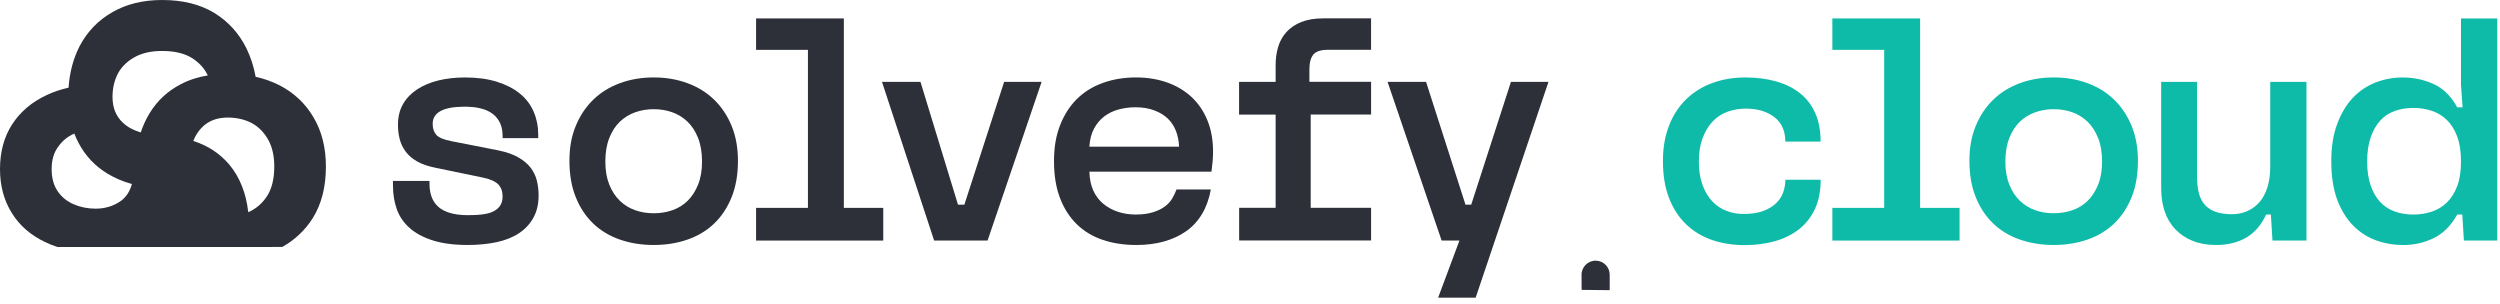
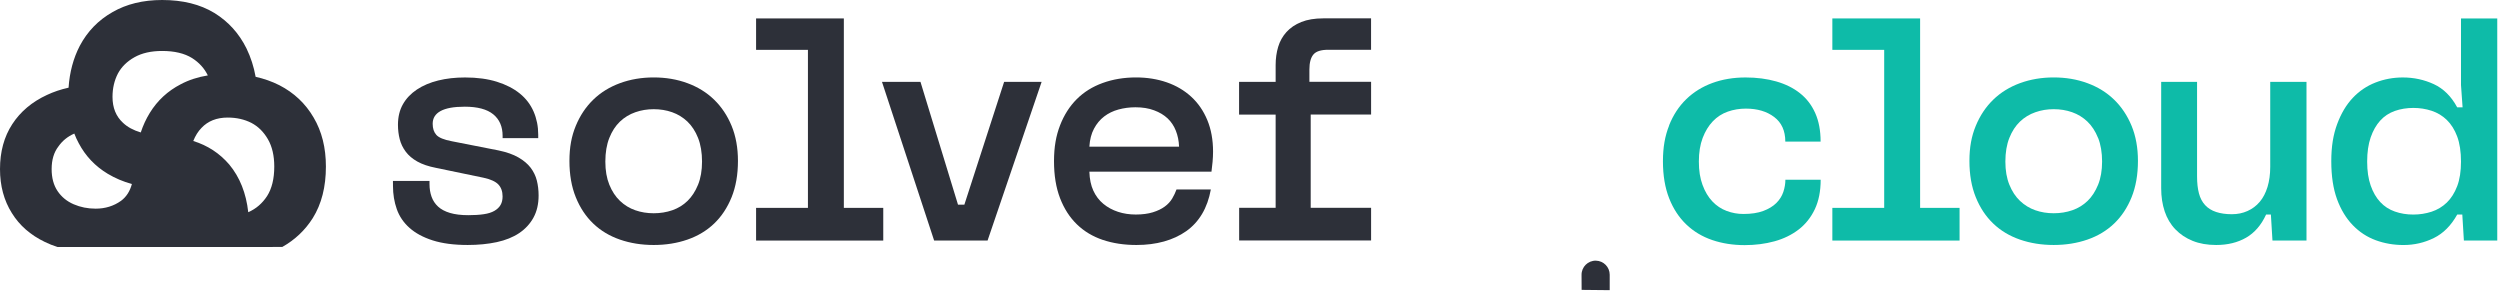
<svg xmlns="http://www.w3.org/2000/svg" width="370" height="45" viewBox="0 0 370 45" fill="none">
  <path d="M58.156 27.15V26.774H63.568V27.246C63.568 27.936 63.67 28.559 63.873 29.122C64.076 29.685 64.396 30.172 64.838 30.578C65.275 30.983 65.865 31.298 66.602 31.516C67.339 31.734 68.238 31.846 69.305 31.846C70.184 31.846 70.947 31.8 71.587 31.703C72.232 31.612 72.756 31.445 73.162 31.212C73.569 30.978 73.874 30.689 74.077 30.345C74.28 30 74.382 29.579 74.382 29.077C74.382 28.326 74.168 27.733 73.747 27.292C73.325 26.856 72.593 26.526 71.556 26.303L64.544 24.847C63.416 24.629 62.491 24.315 61.769 23.909C61.048 23.504 60.473 23.017 60.052 22.454C59.63 21.891 59.33 21.272 59.157 20.598C58.984 19.923 58.898 19.213 58.898 18.463C58.898 17.307 59.142 16.298 59.63 15.435C60.118 14.573 60.809 13.848 61.703 13.25C62.597 12.656 63.649 12.21 64.859 11.911C66.068 11.612 67.389 11.465 68.833 11.465C70.621 11.465 72.192 11.678 73.538 12.099C74.89 12.52 76.018 13.103 76.928 13.838C77.837 14.573 78.518 15.466 78.976 16.516C79.428 17.565 79.657 18.701 79.657 19.923V20.441H74.387V20.111C74.387 18.737 73.924 17.672 73 16.916C72.075 16.166 70.672 15.79 68.787 15.79C67.969 15.79 67.263 15.846 66.668 15.953C66.073 16.064 65.575 16.227 65.184 16.445C64.793 16.663 64.503 16.931 64.315 17.241C64.127 17.555 64.036 17.915 64.036 18.321C64.036 19.011 64.213 19.558 64.579 19.964C64.94 20.37 65.702 20.684 66.861 20.902L73.777 22.261C74.971 22.51 75.952 22.855 76.719 23.296C77.487 23.737 78.091 24.244 78.534 24.822C78.971 25.4 79.281 26.034 79.453 26.724C79.626 27.413 79.713 28.149 79.713 28.93C79.713 30.182 79.463 31.273 78.96 32.195C78.457 33.118 77.751 33.884 76.841 34.498C75.932 35.106 74.824 35.553 73.523 35.836C72.222 36.115 70.784 36.257 69.219 36.257C67.176 36.257 65.453 36.029 64.041 35.578C62.628 35.127 61.485 34.508 60.605 33.722C59.726 32.941 59.101 32.018 58.725 30.953C58.349 29.888 58.161 28.747 58.161 27.525V27.15H58.156Z" fill="#2D3039" />
  <path d="M85.216 18.626C85.841 17.11 86.705 15.816 87.803 14.752C88.9 13.687 90.216 12.875 91.756 12.307C93.291 11.744 94.958 11.46 96.746 11.46C98.535 11.46 100.197 11.739 101.737 12.307C103.271 12.87 104.592 13.687 105.69 14.752C106.788 15.816 107.652 17.11 108.277 18.626C108.902 20.142 109.217 21.876 109.217 23.814C109.217 25.847 108.902 27.642 108.277 29.189C107.647 30.741 106.788 32.039 105.69 33.089C104.592 34.138 103.271 34.929 101.737 35.462C100.202 35.994 98.535 36.258 96.746 36.258C94.958 36.258 93.296 35.994 91.756 35.462C90.216 34.929 88.9 34.138 87.803 33.089C86.705 32.039 85.841 30.741 85.216 29.189C84.586 27.637 84.276 25.847 84.276 23.814C84.276 21.78 84.591 20.142 85.216 18.626ZM103.312 20.411C102.921 19.427 102.392 18.621 101.737 17.992C101.076 17.368 100.324 16.907 99.475 16.608C98.627 16.308 97.717 16.161 96.746 16.161C95.776 16.161 94.902 16.308 94.038 16.608C93.174 16.907 92.417 17.368 91.756 17.992C91.096 18.621 90.572 19.427 90.181 20.411C89.79 21.395 89.591 22.566 89.591 23.91C89.591 25.254 89.79 26.369 90.181 27.338C90.572 28.307 91.101 29.108 91.756 29.732C92.412 30.355 93.169 30.822 94.017 31.116C94.866 31.415 95.776 31.562 96.746 31.562C97.717 31.562 98.637 31.415 99.501 31.116C100.365 30.817 101.117 30.355 101.757 29.732C102.397 29.108 102.916 28.307 103.312 27.338C103.703 26.369 103.901 25.223 103.901 23.91C103.901 22.596 103.703 21.395 103.312 20.411Z" fill="#2D3039" />
  <path d="M119.574 30.765V7.378H111.901V2.728H124.889V30.765H130.723V35.603H111.901V30.765H119.574Z" fill="#2D3039" />
  <path d="M136.231 12.119L141.785 30.294H142.725L148.61 12.119H154.159L146.16 35.603H138.253L130.534 12.119H136.231Z" fill="#2D3039" />
  <path d="M163.22 35.508C161.731 35.005 160.45 34.24 159.383 33.205C158.316 32.171 157.487 30.883 156.888 29.331C156.293 27.779 155.993 25.959 155.993 23.859C155.993 21.76 156.293 20.086 156.888 18.55C157.482 17.018 158.306 15.725 159.357 14.675C160.409 13.626 161.685 12.83 163.194 12.282C164.703 11.734 166.35 11.46 168.139 11.46C169.77 11.46 171.284 11.704 172.682 12.186C174.079 12.672 175.283 13.382 176.305 14.32C177.326 15.259 178.119 16.41 178.683 17.774C179.247 19.133 179.532 20.695 179.532 22.444C179.532 22.946 179.506 23.453 179.46 23.971C179.415 24.488 179.359 24.965 179.298 25.406H161.228C161.258 26.501 161.456 27.439 161.817 28.225C162.178 29.006 162.671 29.655 163.301 30.173C163.926 30.69 164.647 31.08 165.466 31.349C166.279 31.618 167.158 31.75 168.103 31.75C169.048 31.75 169.917 31.638 170.618 31.42C171.325 31.202 171.914 30.918 172.382 30.573C172.854 30.229 173.22 29.828 173.49 29.377C173.754 28.92 173.967 28.479 174.125 28.038H179.206C178.952 29.417 178.525 30.619 177.911 31.654C177.296 32.688 176.513 33.54 175.558 34.214C174.597 34.889 173.5 35.396 172.265 35.741C171.025 36.086 169.668 36.258 168.194 36.258C166.375 36.258 164.719 36.01 163.23 35.508M174.501 21.699C174.47 20.852 174.313 20.071 174.028 19.351C173.744 18.631 173.337 18.022 172.804 17.52C172.27 17.018 171.604 16.618 170.801 16.324C170.004 16.024 169.084 15.877 168.047 15.877C167.168 15.877 166.329 15.989 165.532 16.207C164.734 16.425 164.028 16.77 163.413 17.241C162.798 17.713 162.3 18.311 161.908 19.052C161.517 19.787 161.288 20.669 161.228 21.704H174.501V21.699Z" fill="#2D3039" />
  <path d="M188.795 30.765V16.957H183.383V12.119H188.795V9.629C188.795 8.661 188.922 7.758 189.171 6.926C189.42 6.1 189.832 5.369 190.396 4.741C190.96 4.117 191.692 3.62 192.586 3.26C193.481 2.9 194.568 2.717 195.859 2.717H202.917V7.367H196.565C195.498 7.367 194.766 7.601 194.38 8.072C193.989 8.539 193.791 9.279 193.791 10.278V12.109H202.922V16.947H193.984V30.755H202.922V35.593H183.394V30.755H188.806L188.795 30.765Z" fill="#2D3039" />
-   <path d="M213.36 35.603L205.361 12.119H211.058L216.892 30.294H217.74L223.62 12.119H229.174L218.396 44.057H212.842L215.997 35.603H213.36Z" fill="#2D3039" />
  <path d="M234.069 40.672C234.063 39.501 235.023 38.554 236.193 38.578C237.328 38.6 238.236 39.526 238.236 40.661L238.236 42.944L234.08 42.901L234.069 40.672Z" fill="#2D3039" />
  <path d="M247.025 18.554C247.635 17.023 248.483 15.73 249.566 14.68C250.648 13.63 251.934 12.834 253.423 12.286C254.912 11.739 256.553 11.465 258.342 11.465C260.004 11.465 261.518 11.663 262.885 12.053C264.252 12.444 265.421 13.022 266.391 13.793C267.362 14.558 268.119 15.537 268.652 16.729C269.186 17.92 269.45 19.33 269.45 20.958H264.226C264.226 19.36 263.678 18.148 262.58 17.317C261.482 16.485 260.085 16.075 258.393 16.075C257.453 16.075 256.558 16.221 255.71 16.521C254.861 16.82 254.124 17.297 253.499 17.951C252.869 18.61 252.371 19.431 251.995 20.415C251.619 21.404 251.431 22.565 251.431 23.914C251.431 25.263 251.609 26.379 251.975 27.368C252.335 28.357 252.823 29.168 253.433 29.812C254.043 30.456 254.749 30.923 255.552 31.222C256.355 31.521 257.173 31.668 258.022 31.668C259.18 31.668 260.161 31.521 260.964 31.222C261.762 30.923 262.407 30.532 262.895 30.05C263.383 29.564 263.728 29.016 263.932 28.407C264.135 27.799 264.237 27.195 264.237 26.602H269.46C269.46 28.291 269.171 29.751 268.592 30.968C268.012 32.19 267.209 33.194 266.193 33.975C265.172 34.756 263.982 35.34 262.615 35.715C261.254 36.09 259.785 36.278 258.215 36.278C256.487 36.278 254.886 36.029 253.413 35.527C251.939 35.025 250.658 34.259 249.576 33.225C248.494 32.19 247.645 30.902 247.035 29.351C246.425 27.799 246.115 25.978 246.115 23.879C246.115 21.779 246.42 20.106 247.035 18.569" fill="#0EBBA8" />
  <path d="M278.861 30.765V7.378H271.188V2.728H284.177V30.765H290.016V35.603H271.188V30.765H278.861Z" fill="#0EBBA8" />
  <path d="M292.415 18.625C293.04 17.109 293.904 15.816 295.002 14.751C296.099 13.686 297.415 12.874 298.955 12.306C300.495 11.743 302.156 11.46 303.945 11.46C305.734 11.46 307.396 11.738 308.935 12.306C310.475 12.869 311.791 13.686 312.889 14.751C313.987 15.816 314.85 17.109 315.476 18.625C316.101 20.141 316.416 21.875 316.416 23.813C316.416 25.846 316.101 27.641 315.476 29.188C314.85 30.74 313.987 32.038 312.889 33.088C311.791 34.137 310.475 34.928 308.935 35.461C307.396 35.993 305.734 36.257 303.945 36.257C302.156 36.257 300.495 35.993 298.955 35.461C297.415 34.928 296.099 34.137 295.002 33.088C293.904 32.038 293.04 30.74 292.415 29.188C291.785 27.636 291.475 25.846 291.475 23.813C291.475 21.779 291.79 20.141 292.415 18.625ZM310.511 20.41C310.119 19.426 309.591 18.62 308.935 17.991C308.28 17.367 307.523 16.906 306.674 16.607C305.825 16.307 304.916 16.16 303.945 16.16C302.975 16.16 302.101 16.307 301.242 16.607C300.378 16.906 299.616 17.367 298.96 17.991C298.3 18.62 297.776 19.426 297.385 20.41C296.994 21.394 296.795 22.565 296.795 23.909C296.795 25.253 296.994 26.368 297.385 27.337C297.776 28.306 298.3 29.107 298.96 29.731C299.621 30.354 300.373 30.821 301.221 31.115C302.07 31.414 302.98 31.561 303.95 31.561C304.921 31.561 305.841 31.414 306.705 31.115C307.568 30.816 308.321 30.354 308.966 29.731C309.611 29.107 310.125 28.306 310.521 27.337C310.912 26.368 311.11 25.222 311.11 23.909C311.11 22.596 310.912 21.394 310.521 20.41" fill="#0EBBA8" />
  <path d="M319.85 12.119H325.165V26.115C325.165 27.084 325.257 27.921 325.445 28.625C325.633 29.33 325.938 29.909 326.365 30.365C326.787 30.821 327.33 31.156 327.991 31.374C328.652 31.592 329.419 31.704 330.298 31.704C331.177 31.704 331.919 31.546 332.625 31.232C333.332 30.918 333.936 30.466 334.44 29.873C334.943 29.28 335.324 28.544 335.593 27.667C335.857 26.79 335.994 25.806 335.994 24.706V12.119H341.361V35.603H336.325L336.091 31.749H335.385C334.663 33.316 333.672 34.457 332.422 35.177C331.167 35.897 329.693 36.258 327.996 36.258C326.68 36.258 325.516 36.055 324.515 35.649C323.509 35.243 322.655 34.67 321.949 33.935C321.242 33.2 320.719 32.312 320.373 31.283C320.028 30.248 319.855 29.107 319.855 27.855V12.124L319.85 12.119Z" fill="#0EBBA8" />
  <path d="M345.899 18.367C346.478 16.8 347.245 15.512 348.206 14.492C349.161 13.473 350.284 12.718 351.57 12.216C352.855 11.713 354.207 11.465 355.615 11.465C357.246 11.465 358.775 11.795 360.203 12.454C361.631 13.113 362.785 14.254 363.664 15.882H364.462L364.228 12.596V2.728H369.594V35.603H364.655L364.421 31.754H363.669C362.759 33.382 361.606 34.544 360.208 35.228C358.811 35.918 357.312 36.263 355.716 36.263C354.273 36.263 352.906 36.029 351.62 35.558C350.335 35.086 349.197 34.346 348.211 33.326C347.225 32.307 346.447 31.024 345.878 29.477C345.314 27.926 345.03 26.06 345.03 23.864C345.03 21.668 345.319 19.934 345.899 18.367ZM363.664 20.197C363.288 19.198 362.775 18.382 362.134 17.758C361.489 17.129 360.737 16.678 359.873 16.394C359.009 16.11 358.11 15.973 357.165 15.973C356.219 15.973 355.284 16.12 354.436 16.419C353.587 16.719 352.865 17.195 352.271 17.849C351.676 18.509 351.204 19.335 350.858 20.339C350.513 21.343 350.34 22.53 350.34 23.909C350.34 25.289 350.513 26.47 350.858 27.454C351.204 28.443 351.671 29.254 352.271 29.898C352.865 30.542 353.587 31.009 354.436 31.308C355.284 31.607 356.194 31.754 357.165 31.754C358.135 31.754 359.009 31.612 359.873 31.334C360.737 31.049 361.489 30.598 362.134 29.974C362.775 29.351 363.288 28.539 363.664 27.555C364.04 26.567 364.228 25.355 364.228 23.915C364.228 22.474 364.04 21.206 363.664 20.203" fill="#0EBBA8" />
  <path fill-rule="evenodd" clip-rule="evenodd" d="M23.999 0C27.046 0 29.621 0.639 31.725 1.917C33.797 3.194 35.383 4.946 36.482 7.172C37.114 8.475 37.565 9.874 37.833 11.368C39.084 11.647 40.255 12.061 41.344 12.61C43.515 13.726 45.207 15.322 46.418 17.399C47.629 19.444 48.234 21.862 48.234 24.651C48.234 27.658 47.587 30.199 46.292 32.276C45.156 34.071 43.65 35.496 41.774 36.551C32.73 36.551 17.412 36.554 8.519 36.557C7.859 36.349 7.233 36.099 6.64 35.809C4.51 34.786 2.882 33.361 1.754 31.532C0.585 29.672 0 27.503 0 25.023C0 22.451 0.606 20.235 1.817 18.375C3.028 16.515 4.74 15.074 6.953 14.051C7.937 13.588 9.002 13.229 10.148 12.976C10.303 10.687 10.853 8.628 11.799 6.801C12.929 4.657 14.547 2.988 16.651 1.793C18.723 0.598 21.173 0 23.999 0ZM10.998 19.767C10.014 20.201 9.229 20.837 8.645 21.676C7.976 22.544 7.642 23.659 7.642 25.023C7.642 26.325 7.935 27.41 8.519 28.277C9.104 29.145 9.897 29.796 10.9 30.23C11.902 30.664 12.988 30.881 14.157 30.881C15.577 30.881 16.83 30.494 17.916 29.719C18.695 29.14 19.23 28.312 19.52 27.233C18.225 26.878 17.033 26.373 15.944 25.719C14.091 24.606 12.662 23.102 11.658 21.206C11.408 20.749 11.188 20.269 10.998 19.767ZM28.603 20.868C28.915 20.086 29.32 19.441 29.818 18.933C30.778 17.91 32.073 17.399 33.701 17.399C34.996 17.399 36.165 17.662 37.209 18.189C38.212 18.716 39.026 19.522 39.652 20.607C40.279 21.691 40.592 23.04 40.592 24.651C40.592 26.449 40.237 27.906 39.527 29.021C38.817 30.106 37.898 30.896 36.771 31.392C36.761 31.397 36.751 31.401 36.741 31.405C36.427 28.584 35.493 26.235 33.939 24.359C32.506 22.687 30.727 21.524 28.603 20.868ZM20.833 19.603C19.733 19.274 18.857 18.799 18.205 18.176C17.169 17.229 16.651 15.951 16.651 14.343C16.651 13.066 16.918 11.912 17.452 10.881C17.985 9.892 18.802 9.088 19.901 8.47C21 7.852 22.366 7.543 23.999 7.543C25.821 7.543 27.297 7.893 28.427 8.594C29.476 9.262 30.253 10.118 30.758 11.161C29.27 11.403 27.934 11.839 26.748 12.47C24.827 13.462 23.303 14.873 22.175 16.701C21.622 17.598 21.175 18.565 20.833 19.603Z" fill="#2D3039" />
</svg>